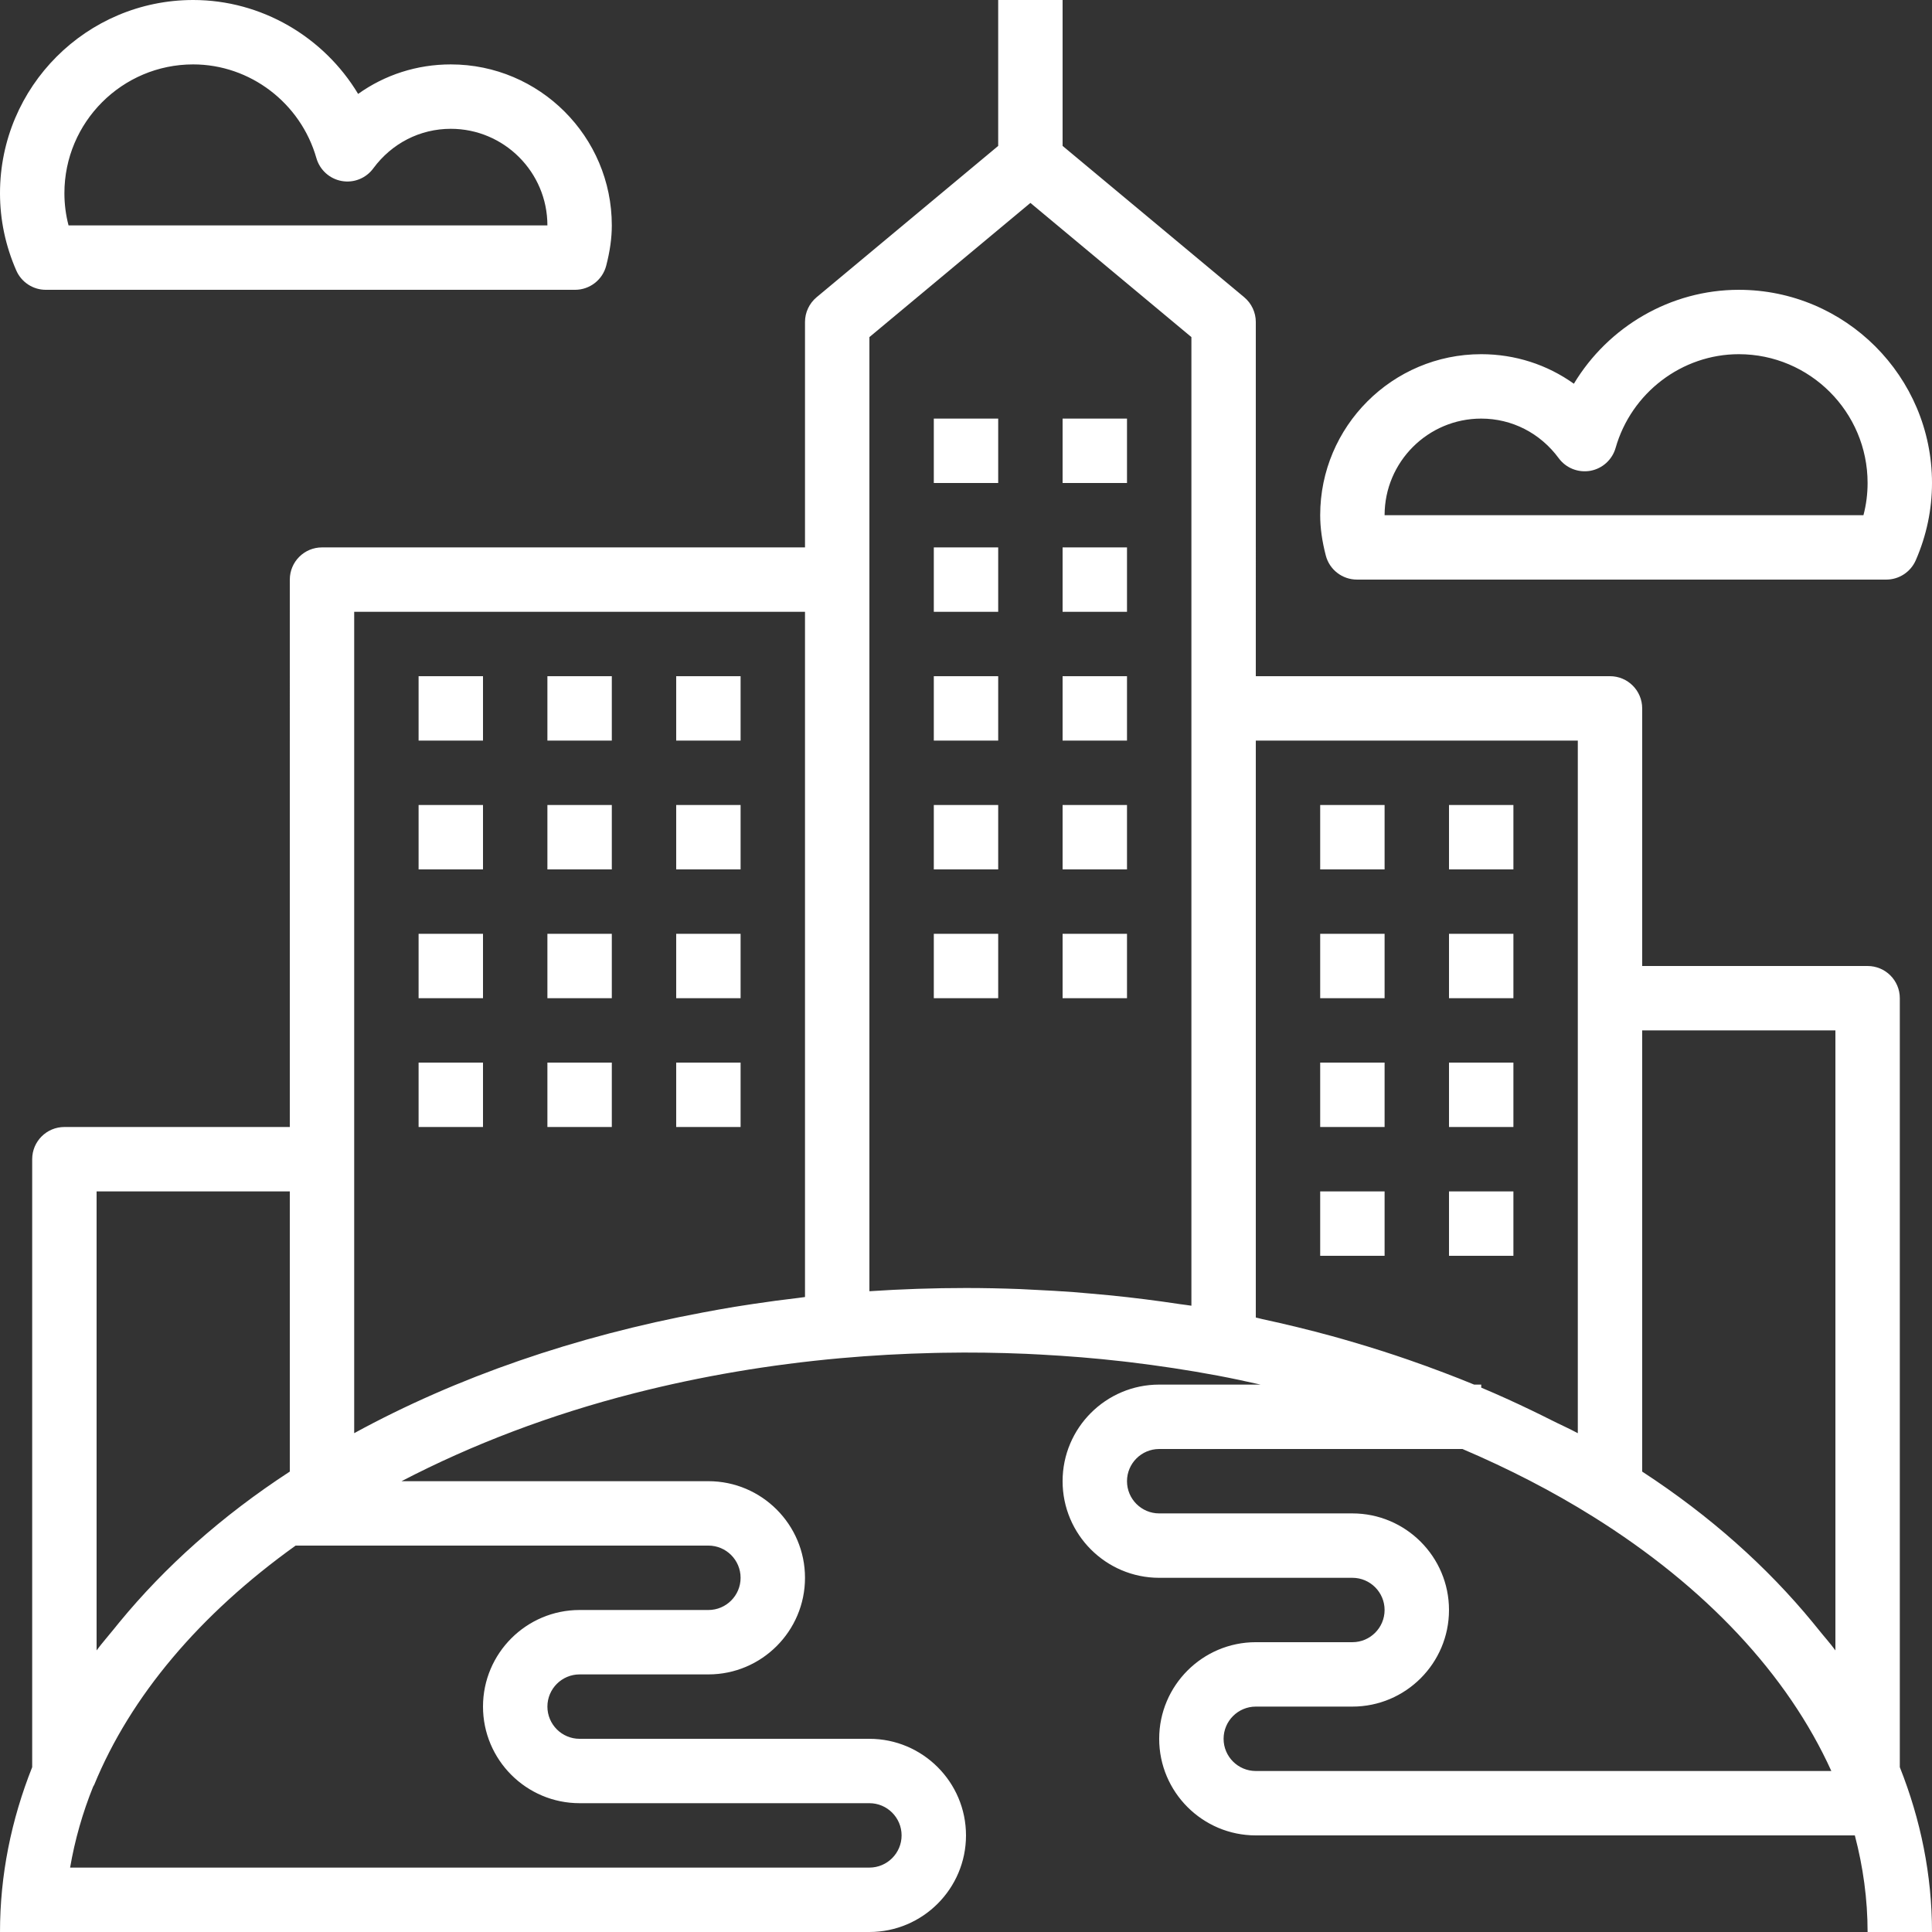
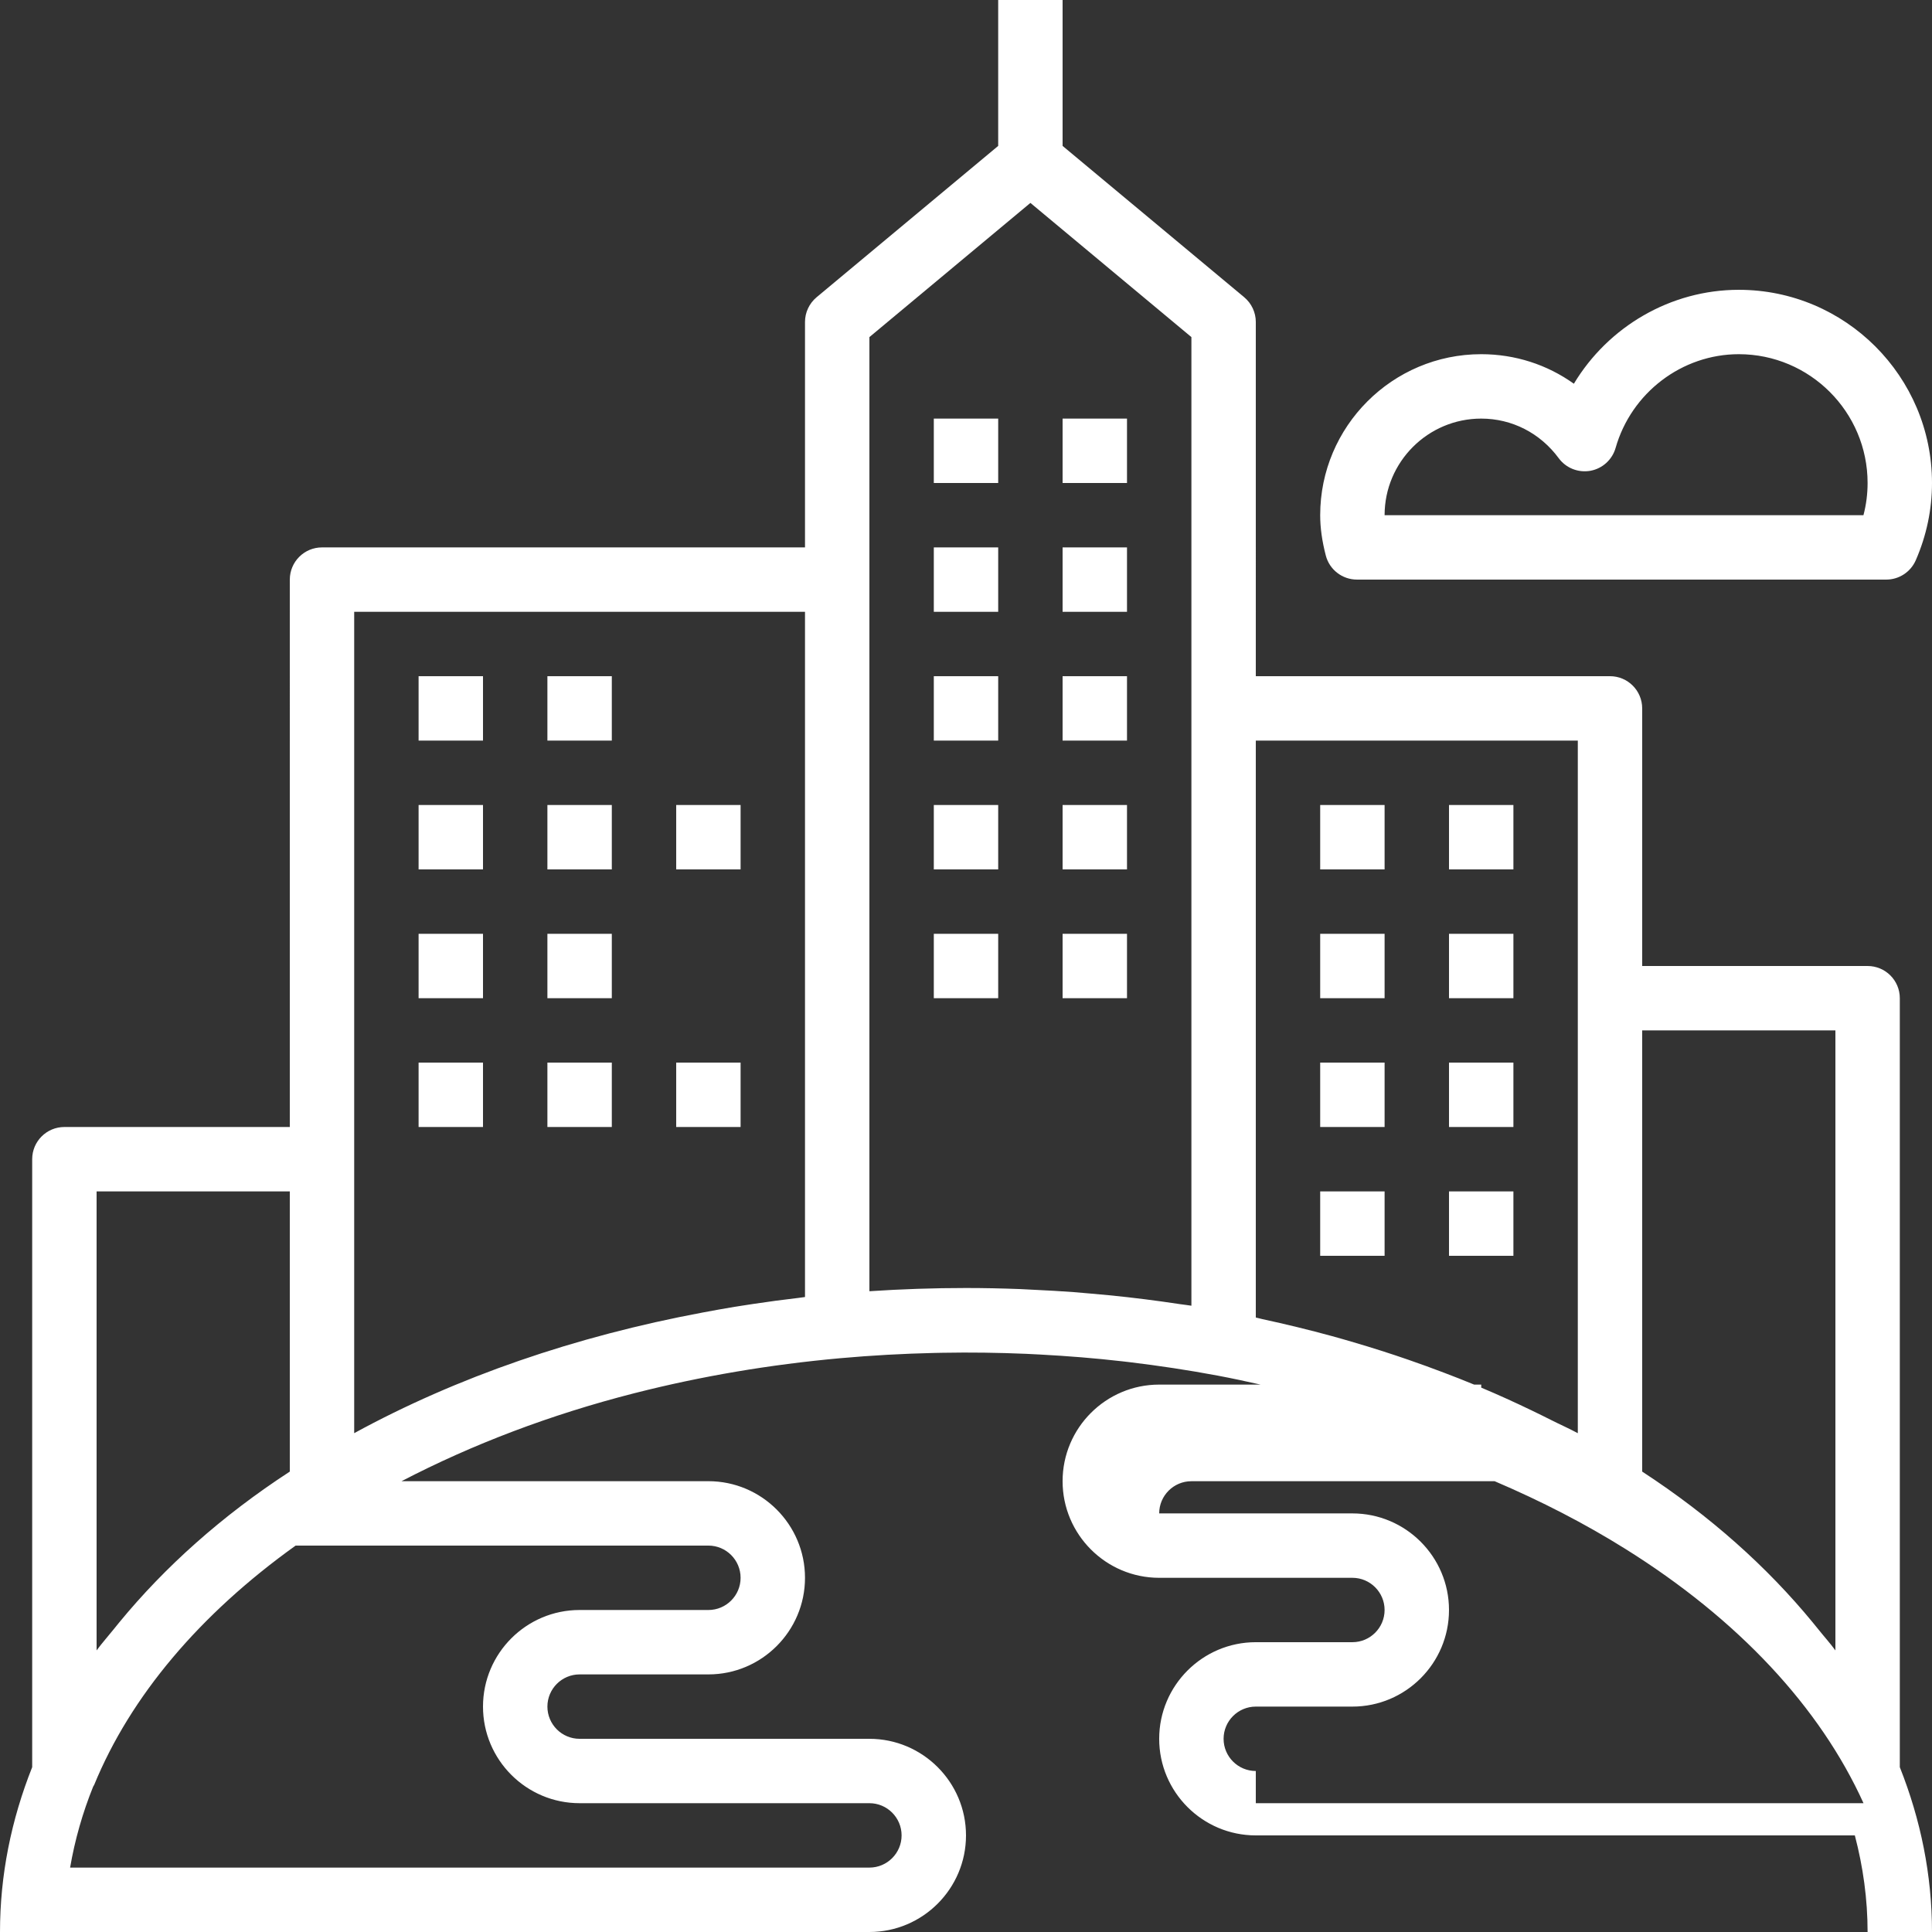
<svg xmlns="http://www.w3.org/2000/svg" version="1.1" x="0px" y="0px" width="384px" height="384px" viewBox="0 0 384 384" style="enable-background:new 0 0 384 384;" xml:space="preserve">
  <rect x="0" y="0" width="384" height="384" fill="#333333" stroke="none" />
  <style type="text/css">
	.st0{fill:#FFFFFF;}
</style>
  <defs>
</defs>
  <g>
    <rect x="185.602" y="83.199" class="st0" width="12.797" height="12.801" />
-     <rect x="134.398" y="134.398" class="st0" width="12.801" height="12.801" />
    <rect x="108.801" y="134.398" class="st0" width="12.801" height="12.801" />
    <rect x="83.199" y="134.398" class="st0" width="12.801" height="12.801" />
    <rect x="134.398" y="160" class="st0" width="12.801" height="12.801" />
    <rect x="108.801" y="160" class="st0" width="12.801" height="12.801" />
    <rect x="83.199" y="160" class="st0" width="12.801" height="12.801" />
-     <rect x="134.398" y="185.602" class="st0" width="12.801" height="12.797" />
    <rect x="108.801" y="185.602" class="st0" width="12.801" height="12.797" />
    <rect x="83.199" y="185.602" class="st0" width="12.801" height="12.797" />
    <rect x="134.398" y="211.199" class="st0" width="12.801" height="12.801" />
    <rect x="108.801" y="211.199" class="st0" width="12.801" height="12.801" />
    <rect x="83.199" y="211.199" class="st0" width="12.801" height="12.801" />
    <rect x="211.199" y="83.199" class="st0" width="12.801" height="12.801" />
    <rect x="185.602" y="108.801" class="st0" width="12.797" height="12.801" />
    <rect x="211.199" y="108.801" class="st0" width="12.801" height="12.801" />
    <rect x="185.602" y="134.398" class="st0" width="12.797" height="12.801" />
    <rect x="211.199" y="134.398" class="st0" width="12.801" height="12.801" />
    <rect x="185.602" y="160" class="st0" width="12.797" height="12.801" />
    <rect x="211.199" y="160" class="st0" width="12.801" height="12.801" />
    <rect x="185.602" y="185.602" class="st0" width="12.797" height="12.797" />
    <rect x="211.199" y="185.602" class="st0" width="12.801" height="12.797" />
    <rect x="288" y="160" class="st0" width="12.801" height="12.801" />
    <rect x="262.398" y="160" class="st0" width="12.801" height="12.801" />
    <rect x="288" y="185.602" class="st0" width="12.801" height="12.797" />
    <rect x="262.398" y="185.602" class="st0" width="12.801" height="12.797" />
    <rect x="288" y="211.199" class="st0" width="12.801" height="12.801" />
    <rect x="262.398" y="211.199" class="st0" width="12.801" height="12.801" />
    <rect x="288" y="236.801" class="st0" width="12.801" height="12.801" />
    <rect x="262.398" y="236.801" class="st0" width="12.801" height="12.801" />
-     <path class="st0" d="M377.602,351.238v-152.84c0-3.539-2.868-6.398-6.403-6.398h-44.801v-51.199c0-3.539-2.867-6.403-6.398-6.403   h-70.398V64c0-1.902-0.848-3.699-2.305-4.922L211.199,29V0h-12.801v29l-36.093,30.078C160.844,60.301,160,62.098,160,64v44.801H64   c-3.531,0-6.398,2.859-6.398,6.398V224H12.801c-3.535,0-6.403,2.859-6.403,6.398v120.84C2.238,361.703,0,372.68,0,384h172.801   c10.586,0,19.199-8.613,19.199-19.199s-8.613-19.199-19.199-19.199h-57.602c-3.527,0-6.398-2.868-6.398-6.403   c0-3.531,2.871-6.398,6.398-6.398h25.602c10.586,0,19.199-8.613,19.199-19.199s-8.613-19.204-19.199-19.204H79.809   c14.086-7.332,29.597-13.226,46.199-17.468c0.125-0.035,0.238-0.059,0.359-0.09c12.961-3.293,26.563-5.613,40.61-6.883   c6.285-0.566,12.48-0.902,18.617-1.047c0.59-0.015,1.183-0.019,1.773-0.035c5.567-0.102,11.071-0.023,16.535,0.207   c0.942,0.039,1.875,0.09,2.817,0.141c5.5,0.293,10.953,0.73,16.359,1.351l1.324,0.153c5.914,0.711,11.786,1.593,17.614,2.687   c2.875,0.539,5.711,1.152,8.531,1.785h-20.149c-10.586,0-19.199,8.613-19.199,19.199c0,10.586,8.613,19.204,19.199,19.204h38.403   c3.527,0,6.398,2.867,6.398,6.398s-2.871,6.398-6.398,6.398h-19.199c-10.586,0-19.204,8.618-19.204,19.204   s8.618,19.199,19.204,19.199h119.062c1.641,6.246,2.535,12.66,2.535,19.199H384C384,372.68,381.762,361.703,377.602,351.238   L377.602,351.238z M19.199,236.801h38.403v55.687c-13.563,8.836-24.852,18.973-33.875,29.95c-0.391,0.472-0.77,0.949-1.153,1.421   c-1.113,1.395-2.336,2.75-3.375,4.172V236.801z M140.801,307.199c3.527,0,6.398,2.867,6.398,6.403c0,3.531-2.871,6.398-6.398,6.398   h-25.602C104.613,320,96,328.613,96,339.199c0,10.586,8.613,19.199,19.199,19.199h57.602c3.527,0,6.398,2.868,6.398,6.403   c0,3.531-2.871,6.398-6.398,6.398H13.934c0.945-5.496,2.476-10.879,4.589-16.113c0.055-0.117,0.145-0.207,0.196-0.328   c7.238-17.625,20.992-33.918,40.039-47.559H140.801z M160,257.793c-0.43,0.043-0.844,0.121-1.273,0.172   c-3.016,0.351-6.004,0.75-8.961,1.195c-1.262,0.188-2.52,0.379-3.774,0.582c-2.133,0.356-4.238,0.738-6.344,1.133   c-25.285,4.73-48.781,12.801-69.25,23.977v-163.25H160V257.793z M236.801,140.801V259.52c-0.758-0.122-1.524-0.204-2.285-0.313   c-2.325-0.352-4.661-0.68-7.008-0.973c-1.141-0.14-2.285-0.281-3.426-0.41c-2.445-0.277-4.902-0.512-7.371-0.722   c-1.094-0.098-2.184-0.2-3.285-0.282c-2.59-0.191-5.203-0.34-7.824-0.461c-0.969-0.047-1.934-0.109-2.903-0.148   C199.16,256.078,195.598,256,192,256c-6.484,0-12.883,0.223-19.199,0.641V67l32-26.668l32,26.668V140.801z M249.602,261.867   V147.199h64v137.66c-1.731-0.941-3.598-1.75-5.372-2.652c-1.261-0.641-2.539-1.266-3.828-1.887   c-3.269-1.574-6.586-3.086-9.996-4.519v-0.602h-1.414c-1.972-0.82-3.972-1.597-5.996-2.367c-2.336-0.883-4.68-1.746-7.066-2.566   c-3.551-1.231-7.16-2.379-10.84-3.461c-1.442-0.426-2.875-0.84-4.328-1.239c-4.539-1.238-9.164-2.371-13.867-3.382   C250.457,262.086,250.035,261.957,249.602,261.867L249.602,261.867z M249.602,352c-3.528,0-6.403-2.867-6.403-6.398   c0-3.536,2.875-6.403,6.403-6.403h19.199c10.586,0,19.199-8.613,19.199-19.199c0-10.586-8.613-19.199-19.199-19.199h-38.403   c-3.523,0-6.398-2.867-6.398-6.403c0-3.531,2.875-6.398,6.398-6.398h60.282c9.238,3.941,17.941,8.43,25.933,13.426   c22.465,14.023,38.723,31.476,47.379,50.574H249.602z M364.801,328.031c-1.039-1.422-2.266-2.777-3.379-4.172   c-0.379-0.472-0.758-0.949-1.149-1.414c-9.023-10.976-20.316-21.113-33.878-29.957v-87.687h38.406V328.031z M364.801,328.031" />
+     <path class="st0" d="M377.602,351.238v-152.84c0-3.539-2.868-6.398-6.403-6.398h-44.801v-51.199c0-3.539-2.867-6.403-6.398-6.403   h-70.398V64c0-1.902-0.848-3.699-2.305-4.922L211.199,29V0h-12.801v29l-36.093,30.078C160.844,60.301,160,62.098,160,64v44.801H64   c-3.531,0-6.398,2.859-6.398,6.398V224H12.801c-3.535,0-6.403,2.859-6.403,6.398v120.84C2.238,361.703,0,372.68,0,384h172.801   c10.586,0,19.199-8.613,19.199-19.199s-8.613-19.199-19.199-19.199h-57.602c-3.527,0-6.398-2.868-6.398-6.403   c0-3.531,2.871-6.398,6.398-6.398h25.602c10.586,0,19.199-8.613,19.199-19.199s-8.613-19.204-19.199-19.204H79.809   c14.086-7.332,29.597-13.226,46.199-17.468c0.125-0.035,0.238-0.059,0.359-0.09c12.961-3.293,26.563-5.613,40.61-6.883   c6.285-0.566,12.48-0.902,18.617-1.047c0.59-0.015,1.183-0.019,1.773-0.035c5.567-0.102,11.071-0.023,16.535,0.207   c0.942,0.039,1.875,0.09,2.817,0.141c5.5,0.293,10.953,0.73,16.359,1.351l1.324,0.153c5.914,0.711,11.786,1.593,17.614,2.687   c2.875,0.539,5.711,1.152,8.531,1.785h-20.149c-10.586,0-19.199,8.613-19.199,19.199c0,10.586,8.613,19.204,19.199,19.204h38.403   c3.527,0,6.398,2.867,6.398,6.398s-2.871,6.398-6.398,6.398h-19.199c-10.586,0-19.204,8.618-19.204,19.204   s8.618,19.199,19.204,19.199h119.062c1.641,6.246,2.535,12.66,2.535,19.199H384C384,372.68,381.762,361.703,377.602,351.238   L377.602,351.238z M19.199,236.801h38.403v55.687c-13.563,8.836-24.852,18.973-33.875,29.95c-0.391,0.472-0.77,0.949-1.153,1.421   c-1.113,1.395-2.336,2.75-3.375,4.172V236.801z M140.801,307.199c3.527,0,6.398,2.867,6.398,6.403c0,3.531-2.871,6.398-6.398,6.398   h-25.602C104.613,320,96,328.613,96,339.199c0,10.586,8.613,19.199,19.199,19.199h57.602c3.527,0,6.398,2.868,6.398,6.403   c0,3.531-2.871,6.398-6.398,6.398H13.934c0.945-5.496,2.476-10.879,4.589-16.113c0.055-0.117,0.145-0.207,0.196-0.328   c7.238-17.625,20.992-33.918,40.039-47.559H140.801z M160,257.793c-0.43,0.043-0.844,0.121-1.273,0.172   c-3.016,0.351-6.004,0.75-8.961,1.195c-1.262,0.188-2.52,0.379-3.774,0.582c-2.133,0.356-4.238,0.738-6.344,1.133   c-25.285,4.73-48.781,12.801-69.25,23.977v-163.25H160V257.793z M236.801,140.801V259.52c-0.758-0.122-1.524-0.204-2.285-0.313   c-2.325-0.352-4.661-0.68-7.008-0.973c-1.141-0.14-2.285-0.281-3.426-0.41c-2.445-0.277-4.902-0.512-7.371-0.722   c-1.094-0.098-2.184-0.2-3.285-0.282c-2.59-0.191-5.203-0.34-7.824-0.461c-0.969-0.047-1.934-0.109-2.903-0.148   C199.16,256.078,195.598,256,192,256c-6.484,0-12.883,0.223-19.199,0.641V67l32-26.668l32,26.668V140.801z M249.602,261.867   V147.199h64v137.66c-1.731-0.941-3.598-1.75-5.372-2.652c-1.261-0.641-2.539-1.266-3.828-1.887   c-3.269-1.574-6.586-3.086-9.996-4.519v-0.602h-1.414c-1.972-0.82-3.972-1.597-5.996-2.367c-2.336-0.883-4.68-1.746-7.066-2.566   c-3.551-1.231-7.16-2.379-10.84-3.461c-1.442-0.426-2.875-0.84-4.328-1.239c-4.539-1.238-9.164-2.371-13.867-3.382   C250.457,262.086,250.035,261.957,249.602,261.867L249.602,261.867z M249.602,352c-3.528,0-6.403-2.867-6.403-6.398   c0-3.536,2.875-6.403,6.403-6.403h19.199c10.586,0,19.199-8.613,19.199-19.199c0-10.586-8.613-19.199-19.199-19.199h-38.403   c0-3.531,2.875-6.398,6.398-6.398h60.282c9.238,3.941,17.941,8.43,25.933,13.426   c22.465,14.023,38.723,31.476,47.379,50.574H249.602z M364.801,328.031c-1.039-1.422-2.266-2.777-3.379-4.172   c-0.379-0.472-0.758-0.949-1.149-1.414c-9.023-10.976-20.316-21.113-33.878-29.957v-87.687h38.406V328.031z M364.801,328.031" />
    <path class="st0" d="M345.602,57.602c-13.575,0-25.965,7.332-32.782,18.668c-5.312-3.797-11.679-5.872-18.422-5.872   c-17.644,0-32,14.356-32,32c0,2.516,0.368,5.133,1.114,8.016c0.73,2.816,3.277,4.785,6.195,4.785h105.199   c2.539,0,4.844-1.504,5.867-3.84C382.91,106.453,384,101.281,384,96C384,74.824,366.777,57.602,345.602,57.602L345.602,57.602z    M370.375,102.398h-95.176c0-10.586,8.613-19.199,19.199-19.199c6.106,0,11.719,2.867,15.407,7.867   c1.445,1.965,3.867,2.93,6.293,2.508c2.398-0.433,4.343-2.203,5.015-4.543c3.125-10.969,13.192-18.633,24.489-18.633   c14.117,0,25.597,11.485,25.597,25.602C371.199,98.164,370.926,100.309,370.375,102.398L370.375,102.398z M370.375,102.398" />
-     <path class="st0" d="M89.602,12.801c-6.743,0-13.11,2.074-18.422,5.867C64.363,7.336,51.973,0,38.398,0C17.223,0,0,17.223,0,38.398   c0,5.29,1.09,10.461,3.238,15.368c1.024,2.332,3.321,3.836,5.864,3.836h105.191c2.918,0,5.465-1.973,6.195-4.79   c0.746-2.878,1.114-5.496,1.114-8.011C121.602,27.156,107.246,12.801,89.602,12.801L89.602,12.801z M13.625,44.801   c-0.551-2.094-0.824-4.231-0.824-6.403c0-14.117,11.48-25.597,25.597-25.597c11.297,0,21.364,7.66,24.489,18.629   c0.672,2.343,2.617,4.109,5.015,4.543c2.407,0.441,4.848-0.535,6.293-2.508c3.688-4.996,9.301-7.863,15.407-7.863   c10.586,0,19.199,8.613,19.199,19.199H13.625z M13.625,44.801" />
  </g>
</svg>